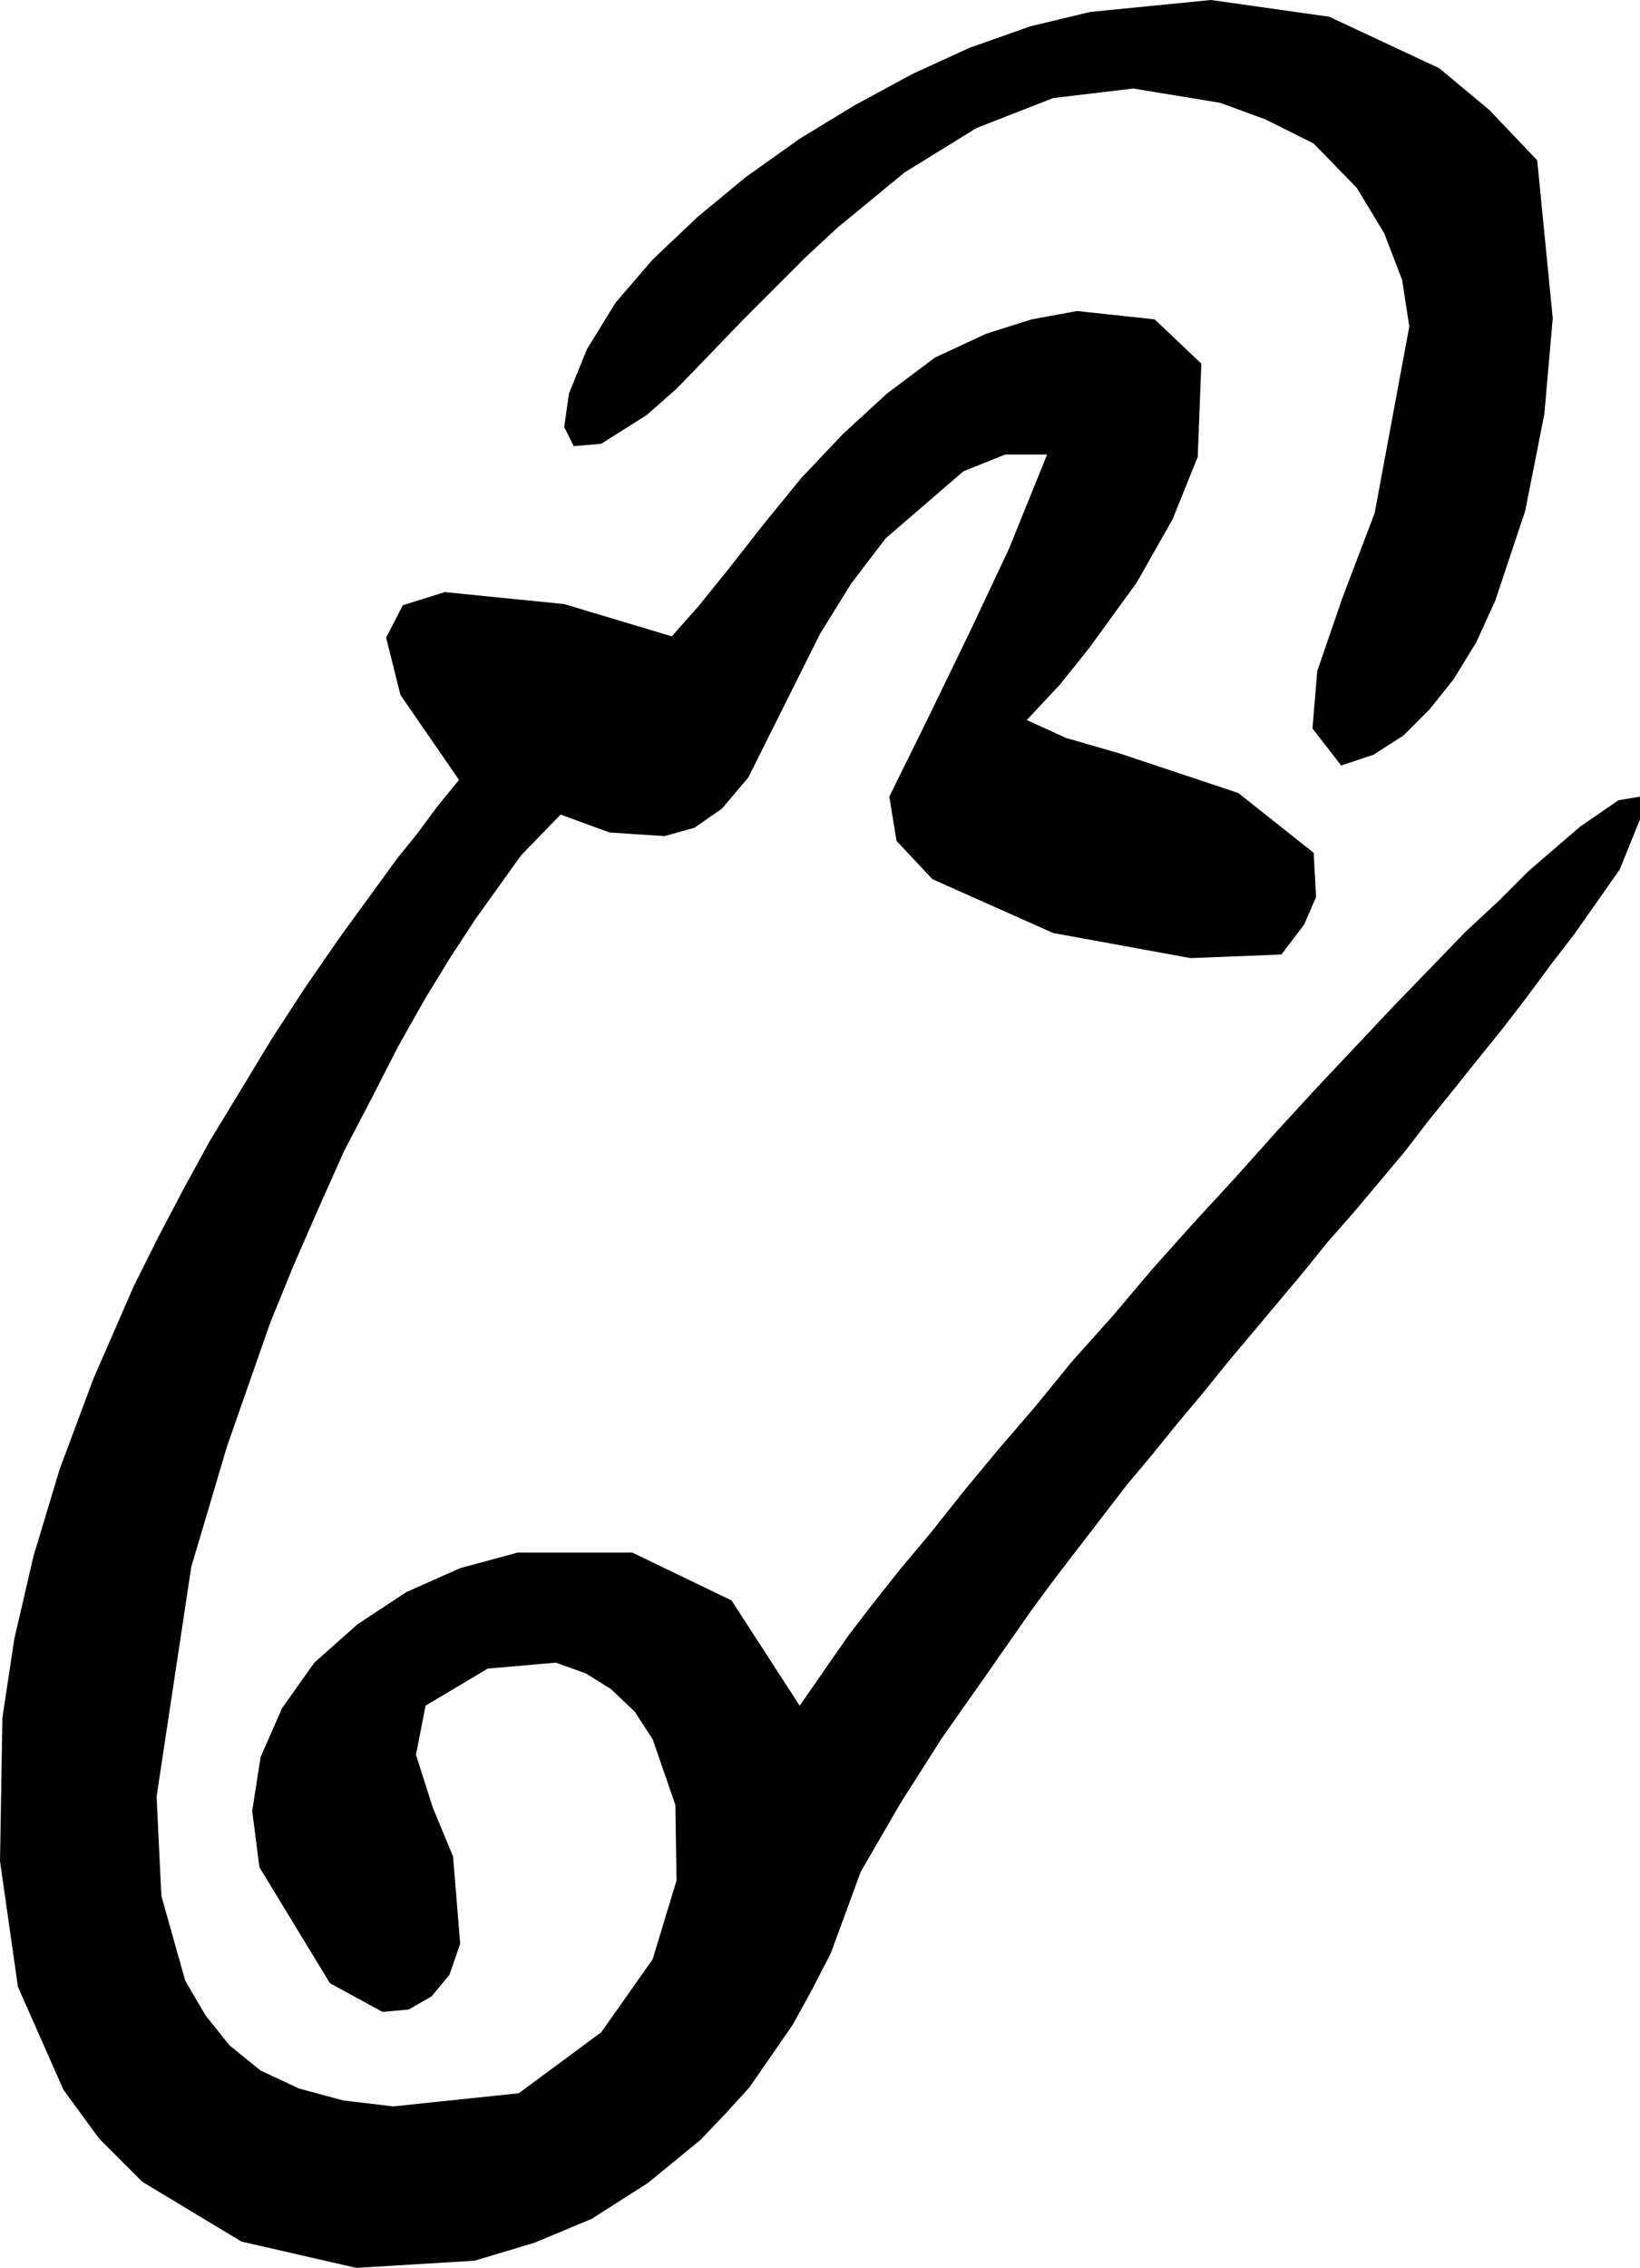
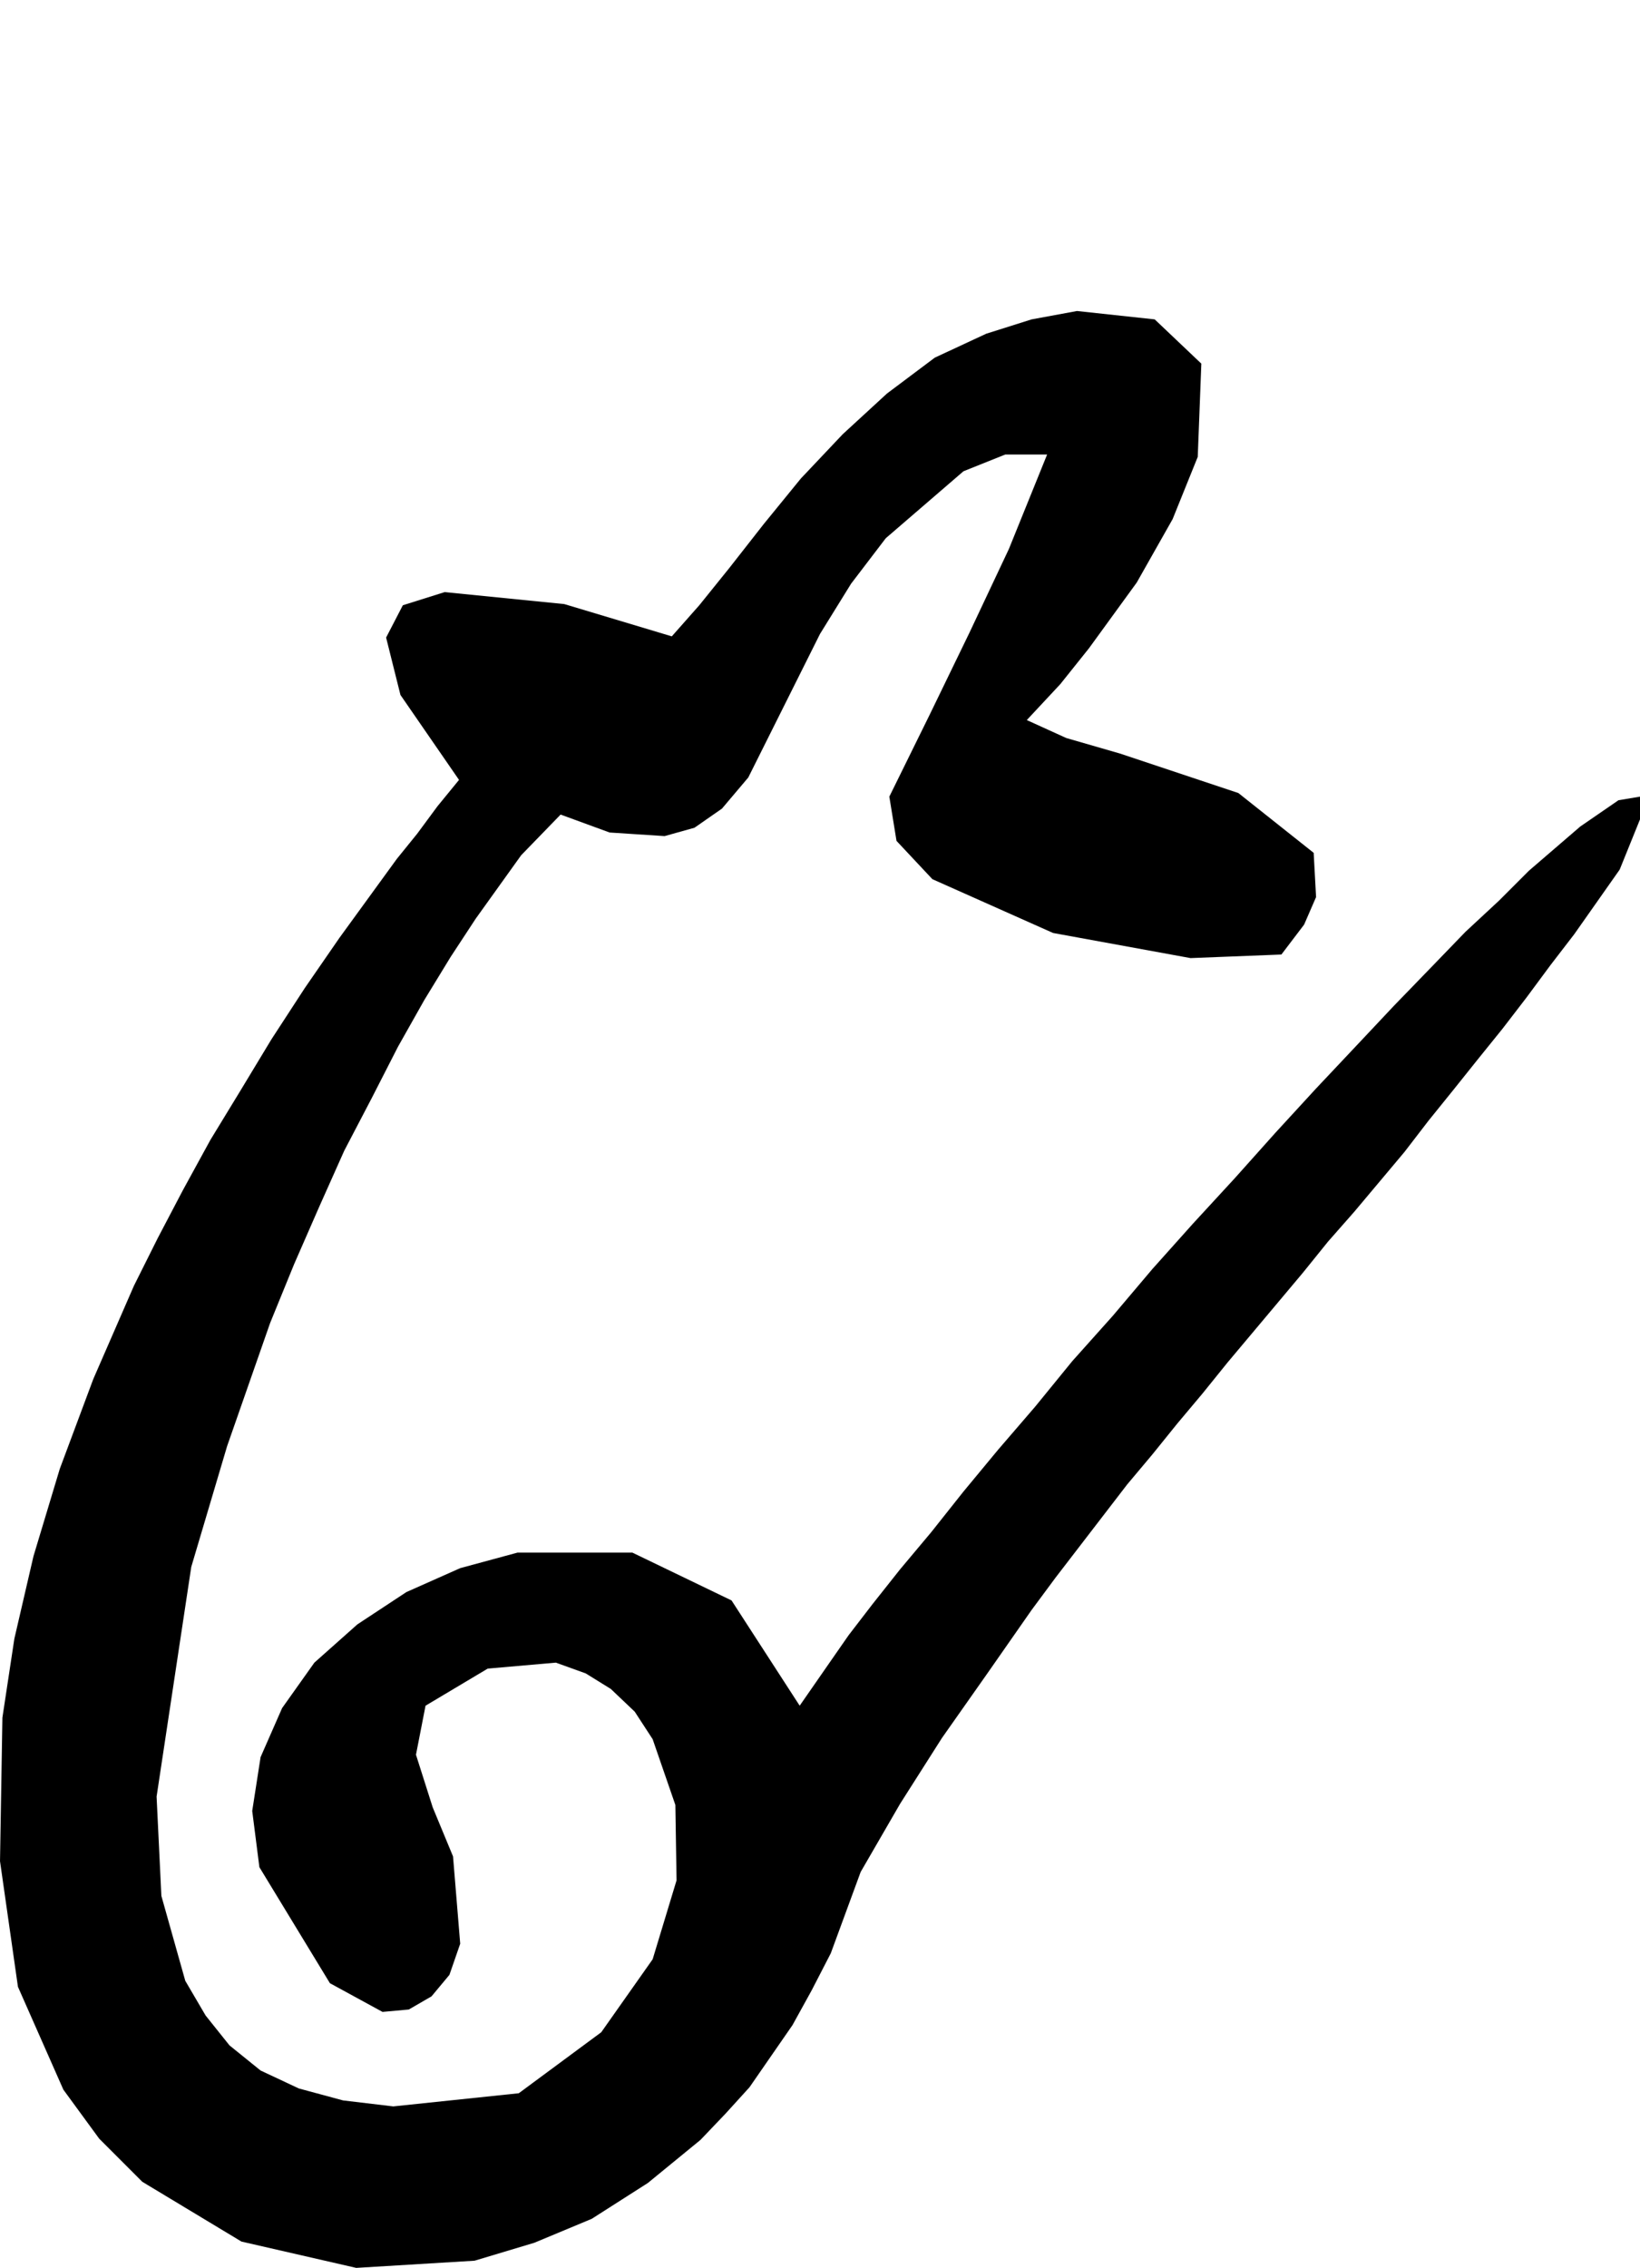
<svg xmlns="http://www.w3.org/2000/svg" width="1.372in" height="1.896in" fill-rule="evenodd" stroke-linecap="round" preserveAspectRatio="none" viewBox="0 0 1372 1896">
  <style>.pen1{stroke:none}.brush2{fill:#000}</style>
  <path d="m1002 382-21 52-30 53-40 55-24 30-28 30 33 15 45 13 99 33 63 50 2 37-10 23-19 25-76 3-115-21-101-45-30-32-6-37 34-69 33-68 33-70 32-79h-35l-35 14-65 56-29 38-26 42-40 80-20 40-22 26-23 16-25 7-46-3-41-15-33 34-38 53-21 32-22 36-22 39-22 43-23 44-21 47-21 48-20 49-36 103-30 101-29 192 4 83 20 71 17 29 20 25 26 21 32 15 37 10 42 5 105-11 69-51 43-61 20-66-1-63-19-55-15-23-20-19-21-13-25-9-57 5-52 31-8 41 14 44 17 41 6 73-9 26-15 18-19 11-22 2-44-24-59-97-6-47 7-45 18-41 27-38 36-32 41-27 45-20 48-13h96l83 40 57 88 25-36 16-23 20-26 23-29 26-31 27-34 29-35 31-36 31-38 34-38 33-39 34-38 35-38 34-38 34-37 33-35 32-34 31-32 29-30 28-26 25-25 43-37 32-22 18-3v19l-17 42-38 54-20 26-20 27-20 26-21 26-20 25-21 26-20 26-21 25-21 25-22 25-21 26-21 25-21 25-21 25-21 26-21 25-21 26-21 25-20 26-20 26-20 26-20 27-37 53-38 54-35 55-33 57-25 68-16 31-16 29-36 52-20 22-21 22-44 36-47 30-48 20-50 15-99 6-96-22-83-50-36-36-30-41-38-86-15-105 2-120 10-66 16-69 22-73 28-75 17-39 17-39 20-40 21-40 23-42 25-41 26-43 28-43 29-42 32-44 16-22 17-21 17-23 18-22-49-71-12-48 14-27 35-11 100 10 90 27 23-26 25-31 29-37 31-38 35-37 37-34 40-30 43-20 38-12 38-7 65 7 39 37-3 78z" class="pen1 brush2" />
-   <path d="m1286 134 13 132-7 80-16 81-25 75-16 35-19 31-20 25-22 22-25 16-27 9-24-31 4-48 21-61 27-71 29-156-6-39-15-39-23-38-36-37-40-20-38-14-73-12-67 8-64 25-60 37-56 46-27 25-27 27-26 26-25 26-30 31-25 22-38 24-23 2-8-16 4-28 15-37 24-39 31-36 38-36 40-33 45-32 46-28 48-26 48-22 51-18 50-12 101-10 99 14 92 43 42 35 40 42z" class="pen1 brush2" />
</svg>